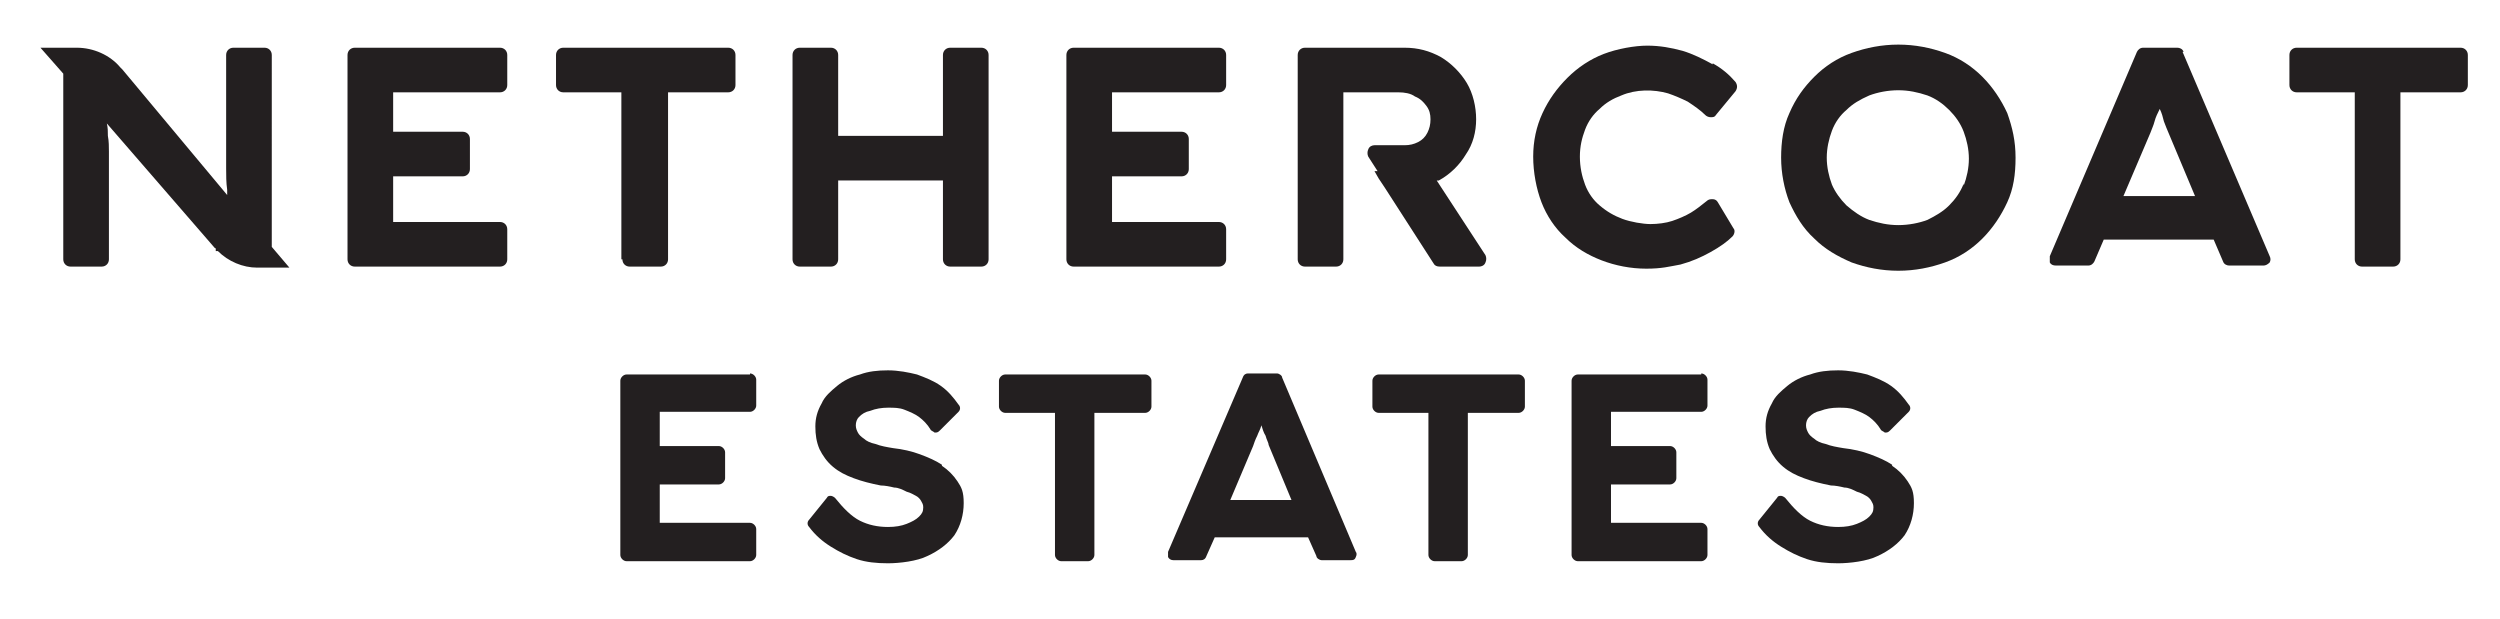
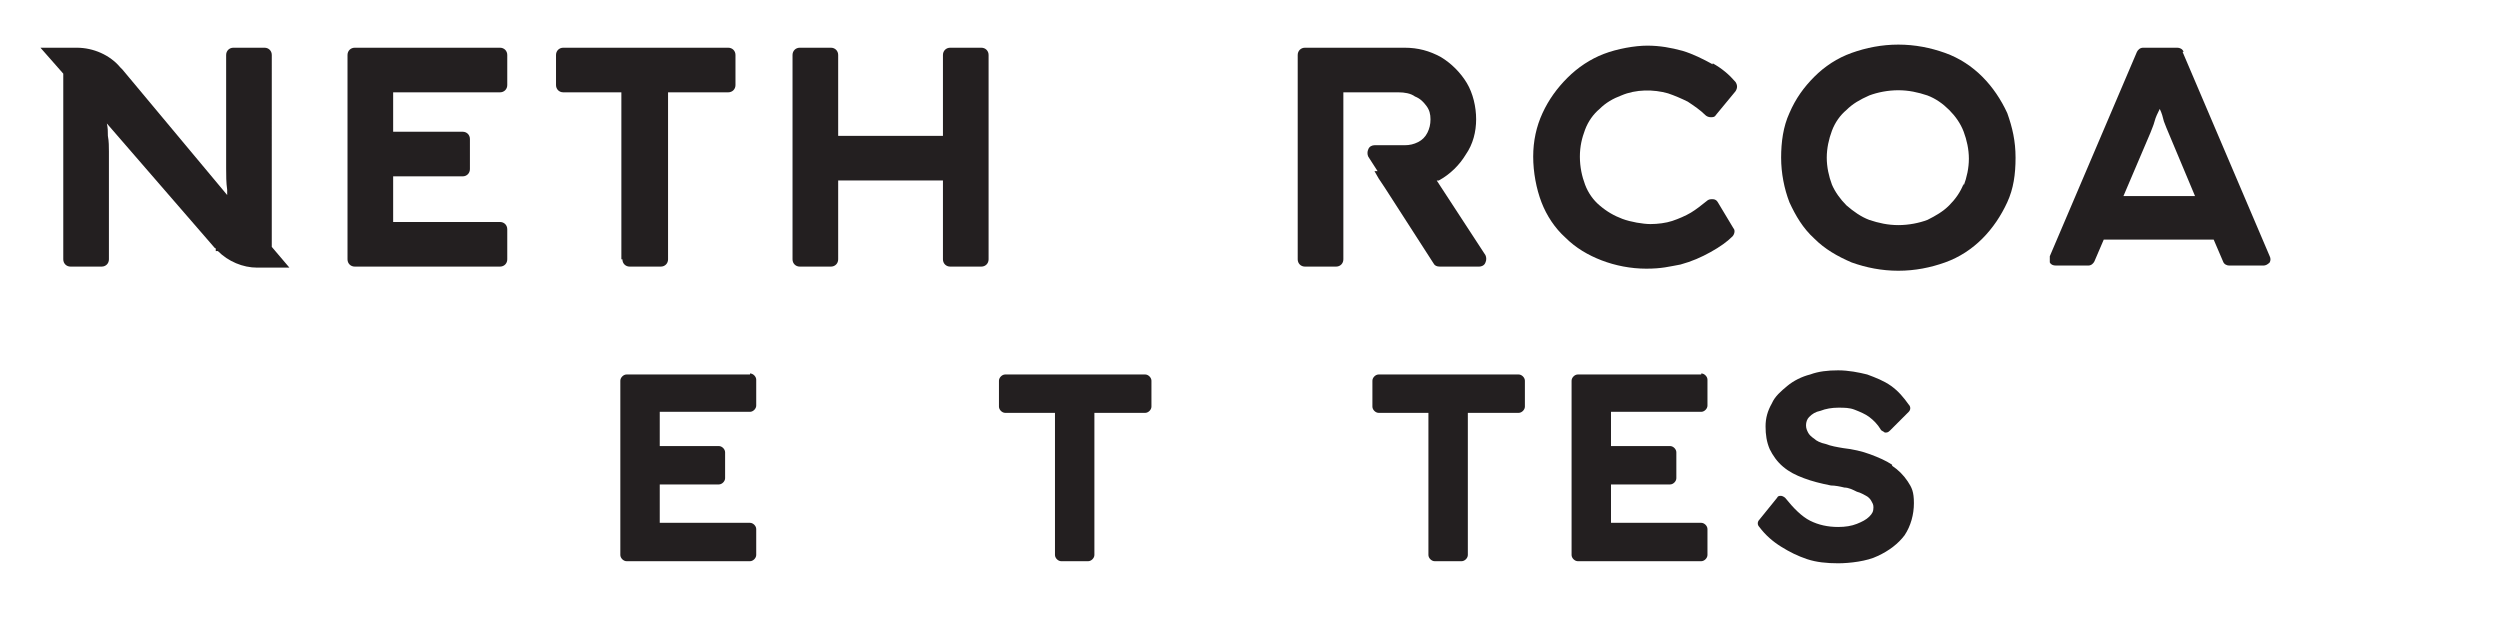
<svg xmlns="http://www.w3.org/2000/svg" id="Layer_1" version="1.1" viewBox="0 0 241 59.7">
  <defs>
    <style>
      .st0 {
        fill: #231f20;
      }
    </style>
  </defs>
  <path class="st0" d="M72.3,36.1h-11.9c-.3,0-.6.3-.6.6v16.8c0,.3.3.6.6.6h11.9c.3,0,.6-.3.6-.6v-2.5c0-.3-.3-.6-.6-.6h-8.7v-3.7h5.7c.3,0,.6-.3.6-.6v-2.5c0-.3-.3-.6-.6-.6h-5.7v-3.3h8.7c.3,0,.6-.3.6-.6v-2.5c0-.3-.3-.6-.6-.6Z" />
  <path class="st0" d="M164,36.1h-11.9c-.3,0-.6.3-.6.6v16.8c0,.3.3.6.6.6h11.9c.3,0,.6-.3.6-.6v-2.5c0-.3-.3-.6-.6-.6h-8.7v-3.7h5.7c.3,0,.6-.3.6-.6v-2.5c0-.3-.3-.6-.6-.6h-5.7v-3.3h8.7c.3,0,.6-.3.6-.6v-2.5c0-.3-.3-.6-.6-.6Z" />
-   <path class="st0" d="M123.6,36.4c0-.2-.3-.4-.5-.4h-2.8c-.2,0-.4.1-.5.4l-7.2,16.8c0,.2,0,.4,0,.5.1.2.3.3.5.3h2.7c.2,0,.4-.1.5-.4l.8-1.8h9l.8,1.8c0,.2.3.4.5.4h2.8c.2,0,.4,0,.5-.3.1-.2.1-.4,0-.5l-7.1-16.8ZM118.6,48.2l2.2-5.2c.1-.3.2-.6.4-1,.1-.3.3-.6.4-1,.1.3.2.7.4,1,.1.4.3.7.3.9l2.2,5.3h-5.9Z" />
-   <path class="st0" d="M90.8,44.8c-.6-.4-1.3-.7-2.1-1-.8-.3-1.7-.5-2.6-.6-.6-.1-1.2-.2-1.7-.4-.5-.1-.9-.3-1.1-.5-.3-.2-.5-.4-.6-.6-.1-.2-.2-.4-.2-.7s.1-.6.3-.8c.3-.3.6-.5,1.1-.6.5-.2,1.1-.3,1.7-.3s1.1,0,1.6.2c.5.2,1,.4,1.4.7.4.3.8.7,1.1,1.2,0,.1.3.2.4.3.2,0,.3,0,.5-.2l1.8-1.8c.2-.2.2-.5,0-.7-.5-.7-1-1.3-1.7-1.8-.7-.5-1.5-.8-2.3-1.1-.8-.2-1.8-.4-2.8-.4s-1.9.1-2.7.4c-.8.2-1.6.6-2.2,1.1-.6.5-1.2,1-1.5,1.7-.4.7-.6,1.4-.6,2.2s.1,1.5.4,2.2c.3.6.7,1.2,1.3,1.7.6.5,1.2.8,2,1.1.8.3,1.6.5,2.6.7.4,0,.9.1,1.3.2.4,0,.8.2,1.2.4.4.1.7.3.9.4.2.1.4.3.5.5.1.2.2.3.2.6,0,.4-.1.6-.4.9-.3.3-.7.5-1.2.7-.5.2-1.1.3-1.8.3-1,0-1.9-.2-2.7-.6-.8-.4-1.6-1.2-2.4-2.2-.1-.1-.3-.2-.4-.2h0c-.2,0-.3,0-.4.2l-1.7,2.1c-.2.2-.2.5,0,.7.6.8,1.3,1.4,2.1,1.9.8.5,1.6.9,2.5,1.2.9.3,1.9.4,3,.4s2.8-.2,3.8-.7c1.1-.5,2-1.2,2.6-2,.6-.9.9-2,.9-3.1s-.2-1.5-.6-2.1c-.4-.6-.9-1.1-1.5-1.5Z" />
  <path class="st0" d="M182.4,44.8c-.6-.4-1.3-.7-2.1-1-.8-.3-1.7-.5-2.6-.6-.6-.1-1.2-.2-1.7-.4-.5-.1-.9-.3-1.1-.5-.3-.2-.5-.4-.6-.6-.1-.2-.2-.4-.2-.7s.1-.6.3-.8c.3-.3.6-.5,1.1-.6.5-.2,1.1-.3,1.7-.3s1.1,0,1.6.2c.5.2,1,.4,1.4.7.4.3.8.7,1.1,1.2,0,.1.3.2.4.3.2,0,.3,0,.5-.2l1.8-1.8c.2-.2.2-.5,0-.7-.5-.7-1-1.3-1.7-1.8-.7-.5-1.5-.8-2.3-1.1-.8-.2-1.8-.4-2.8-.4s-1.9.1-2.7.4c-.8.2-1.6.6-2.2,1.1-.6.5-1.2,1-1.5,1.7-.4.7-.6,1.4-.6,2.2s.1,1.5.4,2.2c.3.6.7,1.2,1.3,1.7.6.5,1.2.8,2,1.1.8.3,1.6.5,2.6.7.4,0,.9.1,1.3.2.4,0,.8.2,1.2.4.4.1.7.3.9.4.2.1.4.3.5.5.1.2.2.3.2.6,0,.4-.1.6-.4.9-.3.3-.7.5-1.2.7-.5.2-1.1.3-1.8.3-1,0-1.9-.2-2.7-.6-.8-.4-1.6-1.2-2.4-2.2-.1-.1-.3-.2-.4-.2h0c-.2,0-.3,0-.4.2l-1.7,2.1c-.2.2-.2.5,0,.7.6.8,1.3,1.4,2.1,1.9.8.5,1.6.9,2.5,1.2.9.3,1.9.4,3,.4s2.8-.2,3.8-.7c1.1-.5,2-1.2,2.6-2,.6-.9.9-2,.9-3.1s-.2-1.5-.6-2.1c-.4-.6-.9-1.1-1.5-1.5Z" />
  <path class="st0" d="M110.4,36.1h-13.5c-.3,0-.6.3-.6.6v2.5c0,.3.3.6.6.6h4.8v13.7c0,.3.3.6.6.6h2.6c.3,0,.6-.3.6-.6v-13.7h4.9c.3,0,.6-.3.6-.6v-2.5c0-.3-.3-.6-.6-.6Z" />
  <path class="st0" d="M146.4,36.1h-13.5c-.3,0-.6.3-.6.6v2.5c0,.3.3.6.6.6h4.8v13.7c0,.3.3.6.6.6h2.6c.3,0,.6-.3.6-.6v-13.7h4.9c.3,0,.6-.3.6-.6v-2.5c0-.3-.3-.6-.6-.6Z" />
  <path class="st0" d="M48.2,4.6h-14c-.4,0-.7.3-.7.7v19.7c0,.4.3.7.7.7h14c.4,0,.7-.3.7-.7v-2.9c0-.4-.3-.7-.7-.7h-10.3v-4.4h6.7c.4,0,.7-.3.7-.7v-2.9c0-.4-.3-.7-.7-.7h-6.7v-3.8h10.3c.4,0,.7-.3.7-.7v-2.9c0-.4-.3-.7-.7-.7Z" />
-   <path class="st0" d="M103.5,25.7h14c.4,0,.7-.3.7-.7v-2.9c0-.4-.3-.7-.7-.7h-10.3v-4.4h6.7c.4,0,.7-.3.7-.7v-2.9c0-.4-.3-.7-.7-.7h-6.7v-3.8h10.3c.4,0,.7-.3.7-.7v-2.9c0-.4-.3-.7-.7-.7h-14c-.4,0-.7.3-.7.7v19.7c0,.4.3.7.7.7Z" />
  <path class="st0" d="M60,25c0,.4.3.7.7.7h3c.4,0,.7-.3.7-.7V8.9h5.8c.4,0,.7-.3.7-.7v-2.9c0-.4-.3-.7-.7-.7h-15.9c-.4,0-.7.3-.7.7v2.9c0,.4.3.7.7.7h5.6v16.1Z" />
  <path class="st0" d="M94.6,4.6h-3c-.4,0-.7.3-.7.7v7.8h-10.1v-7.8c0-.4-.3-.7-.7-.7h-3c-.4,0-.7.3-.7.7v19.7c0,.4.3.7.7.7h3c.4,0,.7-.3.7-.7v-7.6h10.1v7.6c0,.4.3.7.7.7h3c.4,0,.7-.3.7-.7V5.3c0-.4-.3-.7-.7-.7Z" />
  <path class="st0" d="M132.5,16.5l.4.7.6.9s0,0,0,0l4.7,7.3c.1.2.3.3.6.3h3.8s0,0,0,0c.2,0,.5-.1.6-.4.1-.2.1-.5,0-.7l-4.7-7.2c0,0,.1,0,.2,0,1.1-.6,2-1.5,2.6-2.5.7-1,1-2.2,1-3.4s-.3-2.5-.9-3.5c-.6-1-1.5-1.9-2.5-2.5-1.1-.6-2.2-.9-3.5-.9h-9.6c-.4,0-.7.3-.7.7v19.7c0,.4.3.7.7.7h3c.4,0,.7-.3.7-.7V8.9h5.3c.6,0,1.2.1,1.6.4.5.2.8.5,1.1.9.3.4.4.8.4,1.3s-.1.9-.3,1.3c-.2.4-.5.7-.9.9-.4.2-.8.3-1.3.3h-2.9c-.2,0-.5.1-.6.4-.1.2-.1.5,0,.7l.9,1.4s0,0,0,0Z" />
  <path class="st0" d="M165.1,6.2c-.9-.5-1.9-1-2.9-1.3-1.1-.3-2.2-.5-3.4-.5s-2.9.3-4.2.8c-1.3.5-2.5,1.3-3.5,2.3-1,1-1.8,2.1-2.4,3.4-.6,1.3-.9,2.7-.9,4.2s.3,3.1.8,4.4c.5,1.3,1.3,2.5,2.3,3.4,1,1,2.2,1.7,3.5,2.2,1.3.5,2.8.8,4.3.8s2.2-.2,3.3-.4c1.1-.3,2-.7,2.9-1.2.9-.5,1.6-1,2.1-1.5.2-.2.3-.6.1-.8l-1.5-2.5c-.1-.2-.3-.3-.5-.3-.2,0-.4,0-.6.2-.5.4-1,.8-1.5,1.1-.5.3-1.2.6-1.8.8-.6.2-1.4.3-2.1.3s-1.9-.2-2.7-.5c-.8-.3-1.5-.7-2.2-1.3-.6-.5-1.1-1.2-1.4-2-.3-.8-.5-1.7-.5-2.7s.2-1.8.5-2.6c.3-.8.8-1.5,1.4-2,.6-.6,1.3-1,2.1-1.3,1.4-.6,3.1-.6,4.5-.2.6.2,1.3.5,1.9.8.6.4,1.2.8,1.7,1.3.1.1.3.2.5.2.2,0,.4,0,.5-.2l1.9-2.3c.2-.3.2-.6,0-.9-.6-.7-1.3-1.3-2.2-1.8Z" />
  <path class="st0" d="M191.1,7.4c-1-1-2.2-1.8-3.6-2.3-1.4-.5-2.9-.8-4.5-.8s-3.1.3-4.5.8c-1.4.5-2.6,1.3-3.6,2.3-1,1-1.8,2.1-2.4,3.5-.6,1.3-.8,2.8-.8,4.3s.3,3,.8,4.3c.6,1.3,1.3,2.5,2.4,3.5,1,1,2.2,1.7,3.6,2.3,1.4.5,2.9.8,4.5.8s3.1-.3,4.5-.8c1.4-.5,2.6-1.3,3.6-2.3,1-1,1.8-2.2,2.4-3.5.6-1.3.8-2.7.8-4.3s-.3-2.9-.8-4.3c-.6-1.3-1.4-2.5-2.4-3.5ZM189.3,17.7c-.3.8-.8,1.5-1.4,2.1-.6.6-1.3,1-2.1,1.4-.8.3-1.8.5-2.8.5s-1.9-.2-2.8-.5c-.8-.3-1.5-.8-2.2-1.4-.6-.6-1.1-1.3-1.4-2-.3-.8-.5-1.7-.5-2.6s.2-1.8.5-2.6c.3-.8.8-1.5,1.4-2,.6-.6,1.3-1,2.2-1.4.8-.3,1.8-.5,2.8-.5s1.9.2,2.8.5c.8.3,1.5.8,2.1,1.4.6.6,1.1,1.3,1.4,2.1.3.8.5,1.7.5,2.6s-.2,1.8-.5,2.6Z" />
  <path class="st0" d="M210.5,5c-.1-.3-.4-.4-.6-.4h-3.3c-.3,0-.5.2-.6.4l-8.4,19.7c0,.2,0,.5,0,.6.1.2.3.3.6.3h3.1c.3,0,.5-.2.6-.4l.9-2.1h10.6l.9,2.1c.1.3.4.4.6.4h3.3c.2,0,.4-.1.6-.3.1-.2.1-.4,0-.6l-8.4-19.7ZM204.7,18.9l2.6-6.1c.1-.3.3-.7.4-1.1.1-.4.3-.8.5-1.2.2.4.3.8.4,1.2.2.5.3.8.4,1l2.6,6.2h-7Z" />
-   <path class="st0" d="M237.3,4.6h-15.9c-.4,0-.7.3-.7.7v2.9c0,.4.3.7.7.7h5.6v16.1c0,.4.3.7.7.7h3c.4,0,.7-.3.7-.7V8.9h5.8c.4,0,.7-.3.7-.7v-2.9c0-.4-.3-.7-.7-.7Z" />
  <path class="st0" d="M26.2,5.3c0-.4-.3-.7-.7-.7h-3c-.4,0-.7.3-.7.7v6.5c0,.8,0,1.5,0,2.2,0,.7,0,1.5,0,2.2,0,.7,0,1.4.1,2.1,0,.2,0,.4,0,.5L11.8,6.7h0l-.2-.2c-1-1.2-2.6-1.9-4.2-1.9h0s-3.5,0-3.5,0l2.2,2.5v17.9c0,.4.3.7.7.7h3c.4,0,.7-.3.7-.7v-8.2c0-.3,0-.7,0-1,0-.4,0-.8,0-1.2,0-.4,0-1-.1-1.5,0-.4,0-.8-.1-1.2l10.4,12c0,0,.1,0,.1.1v.2h.2c1,1,2.4,1.6,3.8,1.6h0s3.1,0,3.1,0l-1.7-2V5.3Z" />
</svg>